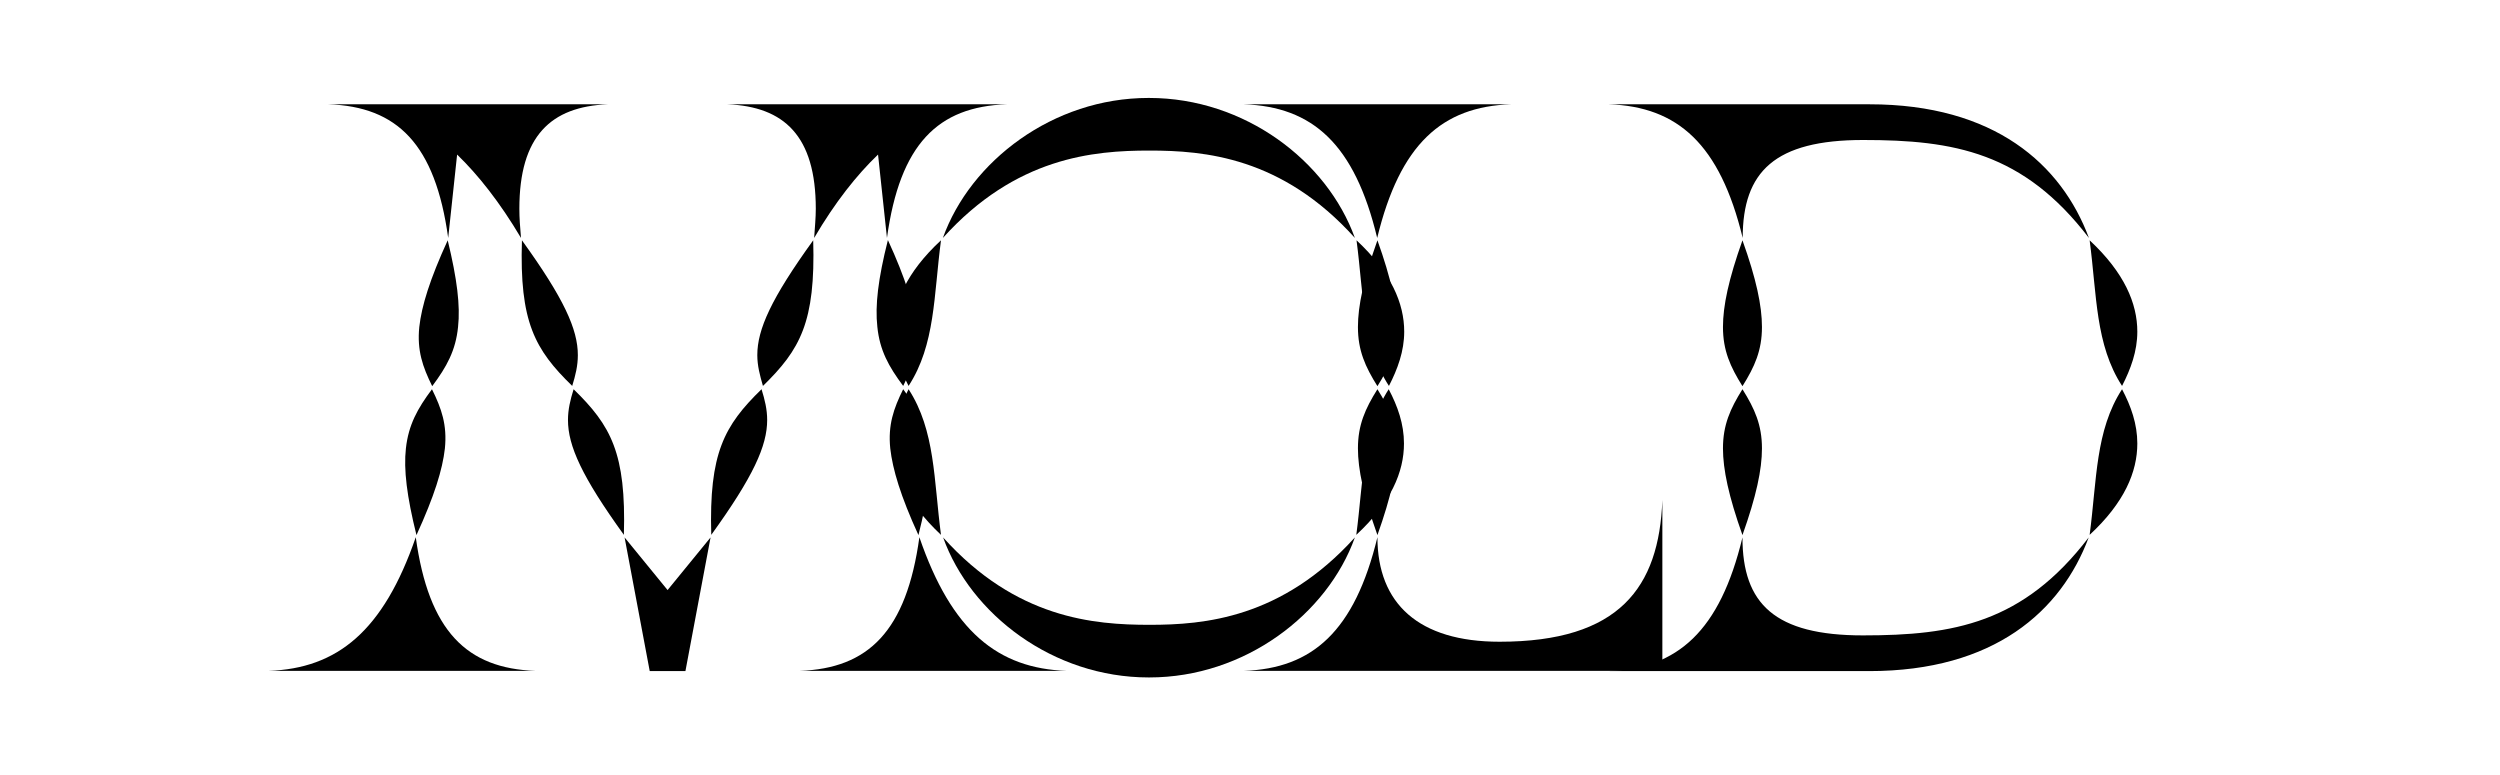
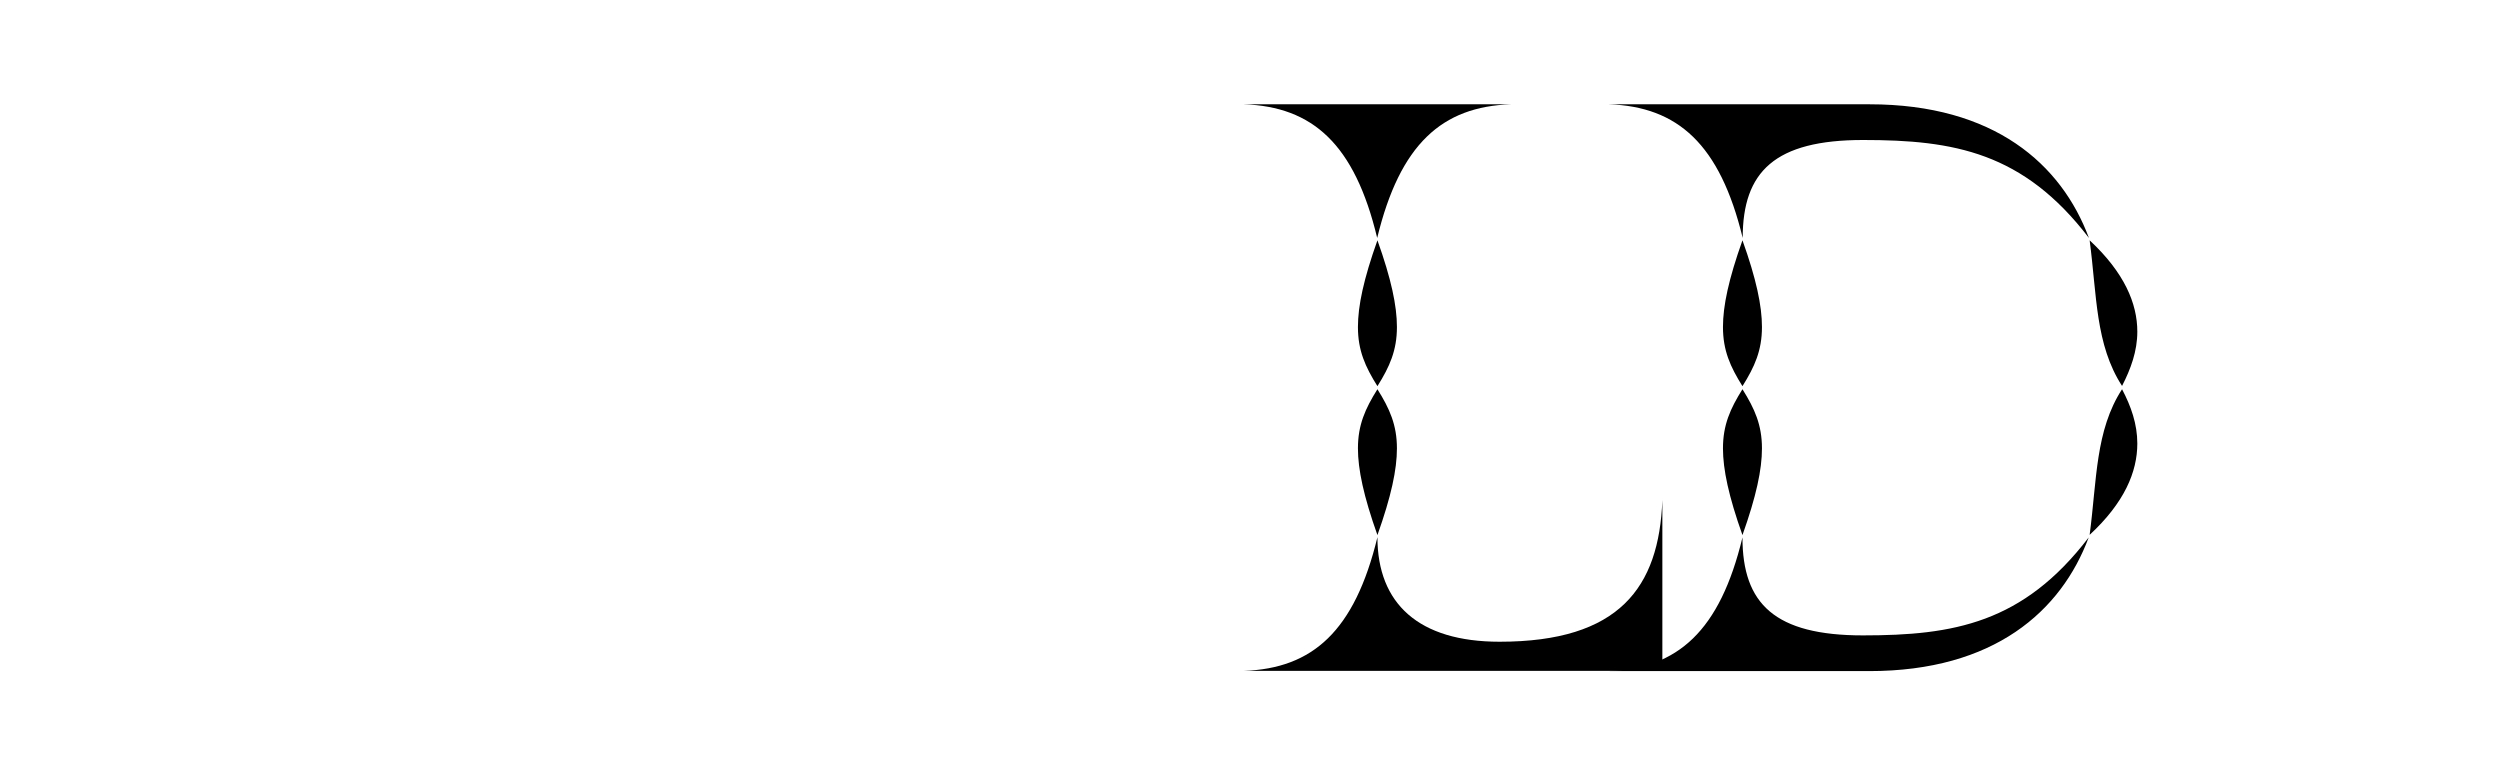
<svg xmlns="http://www.w3.org/2000/svg" version="1.1" id="Layer_1" x="0px" y="0px" viewBox="0 0 1064.3 330" style="enable-background:new 0 0 1064.3 330;" xml:space="preserve">
  <g>
-     <path d="M228,285.6H114.3c29.3-1,48.9-16.9,62.7-56.9C182.5,268.7,198.7,284.6,228,285.6z M139.8,44.4h118.9   c-24.1,1-37.6,13.4-37.6,44.5c0,3.8,0.3,7.9,0.7,12.4c-9-15.2-18.3-26.9-27.2-35.5l-3.8,35.5C185.3,61.3,169.1,45.4,139.8,44.4z    M183.9,165.7c4.1,8.3,6.5,15.2,5.5,25.2c-1,9-4.5,20.3-12.1,36.9c-4.1-16.5-5.5-27.9-4.5-36.9C173.9,180.9,177.7,174,183.9,165.7z    M195,139.2c-1,10-4.8,16.9-11,25.2c-4.1-8.3-6.5-15.2-5.5-25.2c1-9,4.5-20.3,12.1-36.9C194.6,118.8,196,130.2,195,139.2z    M222.2,102.3c17.9,24.8,23.8,37.9,23.8,48.9c0,4.5-1,8.6-2.4,13.1C227.7,148.8,221.1,137.1,222.2,102.3z M265.6,227.7   c-17.9-24.8-23.8-37.9-23.8-48.9c0-4.5,1-8.6,2.4-13.1C260.1,181.2,266.6,192.9,265.6,227.7z M284.2,251.2l18.3-22.4l-10.7,56.9   h-15.2l-10.7-56.9L284.2,251.2z M324.2,165.7c1.4,4.5,2.4,8.6,2.4,13.1c0,11-5.9,24.1-23.8,48.9   C301.8,192.9,308.3,181.2,324.2,165.7z M309.7,44.4h118.9c-29.3,1-45.5,16.9-51,56.9l-3.8-35.5c-9,8.6-18.3,20.3-27.2,35.5   c0.3-4.5,0.7-8.6,0.7-12.4C347.3,57.8,333.8,45.4,309.7,44.4z M322.4,151.2c0-11,5.9-24.1,23.8-48.9c1,34.8-5.5,46.5-21.4,62   C323.5,159.8,322.4,155.7,322.4,151.2z M454.1,285.6H340.4c29.3-1,45.5-16.9,51-56.9C405.1,268.7,424.8,284.6,454.1,285.6z    M384.5,164.3c-6.2-8.3-10-15.2-11-25.2c-1-9,0.3-20.3,4.5-36.9c7.6,16.5,11,27.9,12.1,36.9C391,149.2,388.6,156.1,384.5,164.3z    M379,190.9c-1-10,1.4-16.9,5.5-25.2c6.2,8.3,10,15.2,11,25.2c1,9-0.3,20.3-4.5,36.9C383.4,211.2,380,199.8,379,190.9z" />
-     <path d="M380.3,141.2c0-12.1,5.5-25.2,20.3-38.9c-3.1,23.4-2.4,44.5-13.8,62C383.1,157.1,380.3,149.5,380.3,141.2z M380.3,188.8   c0-8.3,2.8-15.9,6.5-23.1c11.4,17.6,10.7,38.6,13.8,62C385.9,213.9,380.3,200.8,380.3,188.8z M576.8,101.3   c-31-34.5-64.1-37.2-87.5-37.2c-23.8,0-56.9,2.8-87.9,37.2c11.7-32.7,46.9-59.6,87.5-59.6h0.3C529.9,41.7,565,68.5,576.8,101.3z    M576.8,228.8c-11.7,32.7-46.9,59.6-87.5,59.6h-0.3c-40.7,0-75.8-26.9-87.5-59.6c31,34.5,64.1,37.2,87.9,37.2   C512.7,266,545.7,263.2,576.8,228.8z M597.8,141.2c0,8.3-2.8,15.9-6.5,23.1c-11.4-17.6-10.7-38.6-13.8-62   C592.3,116.1,597.8,129.2,597.8,141.2z M591.2,165.7c3.8,7.2,6.5,14.8,6.5,23.1c0,12.1-5.5,25.2-20.3,38.9   C580.5,204.3,579.9,183.3,591.2,165.7z" />
    <path d="M529.5,44.4h113.7c-29.3,1-47.2,16.9-56.9,56.9C576.7,61.3,558.8,45.4,529.5,44.4z M707.7,212.9v72.7H529.5   c29.3-1,47.2-16.9,56.9-56.9c0,28.3,17.6,44.5,52,44.5C689.4,273.2,706.3,250.1,707.7,212.9z M594.7,139.2c0,10-3.1,16.9-8.3,25.2   c-5.2-8.3-8.3-15.2-8.3-25.2c0-9,2.4-20.3,8.3-36.9C592.3,118.8,594.7,130.2,594.7,139.2z M578.1,190.9c0-10,3.1-16.9,8.3-25.2   c5.2,8.3,8.3,15.2,8.3,25.2c0,9-2.4,20.3-8.3,36.9C580.5,211.2,578.1,199.8,578.1,190.9z" />
    <path d="M684.9,44.4h111c53.1,0,81.7,25.5,93.4,56.9c-27.9-36.5-57.5-41.7-96.1-41.7c-37.6,0-51.3,13.4-51.3,41.7   C732.2,61.3,714.2,45.4,684.9,44.4z M741.8,228.8c0,28.3,13.8,41.7,51.3,41.7c38.6,0,68.2-5.2,96.1-41.7   c-11.7,31.4-40.3,56.9-93.4,56.9h-111C714.2,284.6,732.2,268.7,741.8,228.8z M733.5,139.2c0-9,2.4-20.3,8.3-36.9   c5.9,16.5,8.3,27.9,8.3,36.9c0,10-3.1,16.9-8.3,25.2C736.6,156.1,733.5,149.2,733.5,139.2z M733.5,190.9c0-10,3.1-16.9,8.3-25.2   c5.2,8.3,8.3,15.2,8.3,25.2c0,9-2.4,20.3-8.3,36.9C735.9,211.2,733.5,199.8,733.5,190.9z M889.6,102.3   c14.8,13.8,20.3,26.9,20.3,38.9c0,8.3-2.8,15.9-6.5,23.1C892,146.7,892.7,125.7,889.6,102.3z M903.4,165.7   c3.8,7.2,6.5,14.8,6.5,23.1c0,12.1-5.5,25.2-20.3,38.9C892.7,204.3,892,183.3,903.4,165.7z" />
  </g>
</svg>